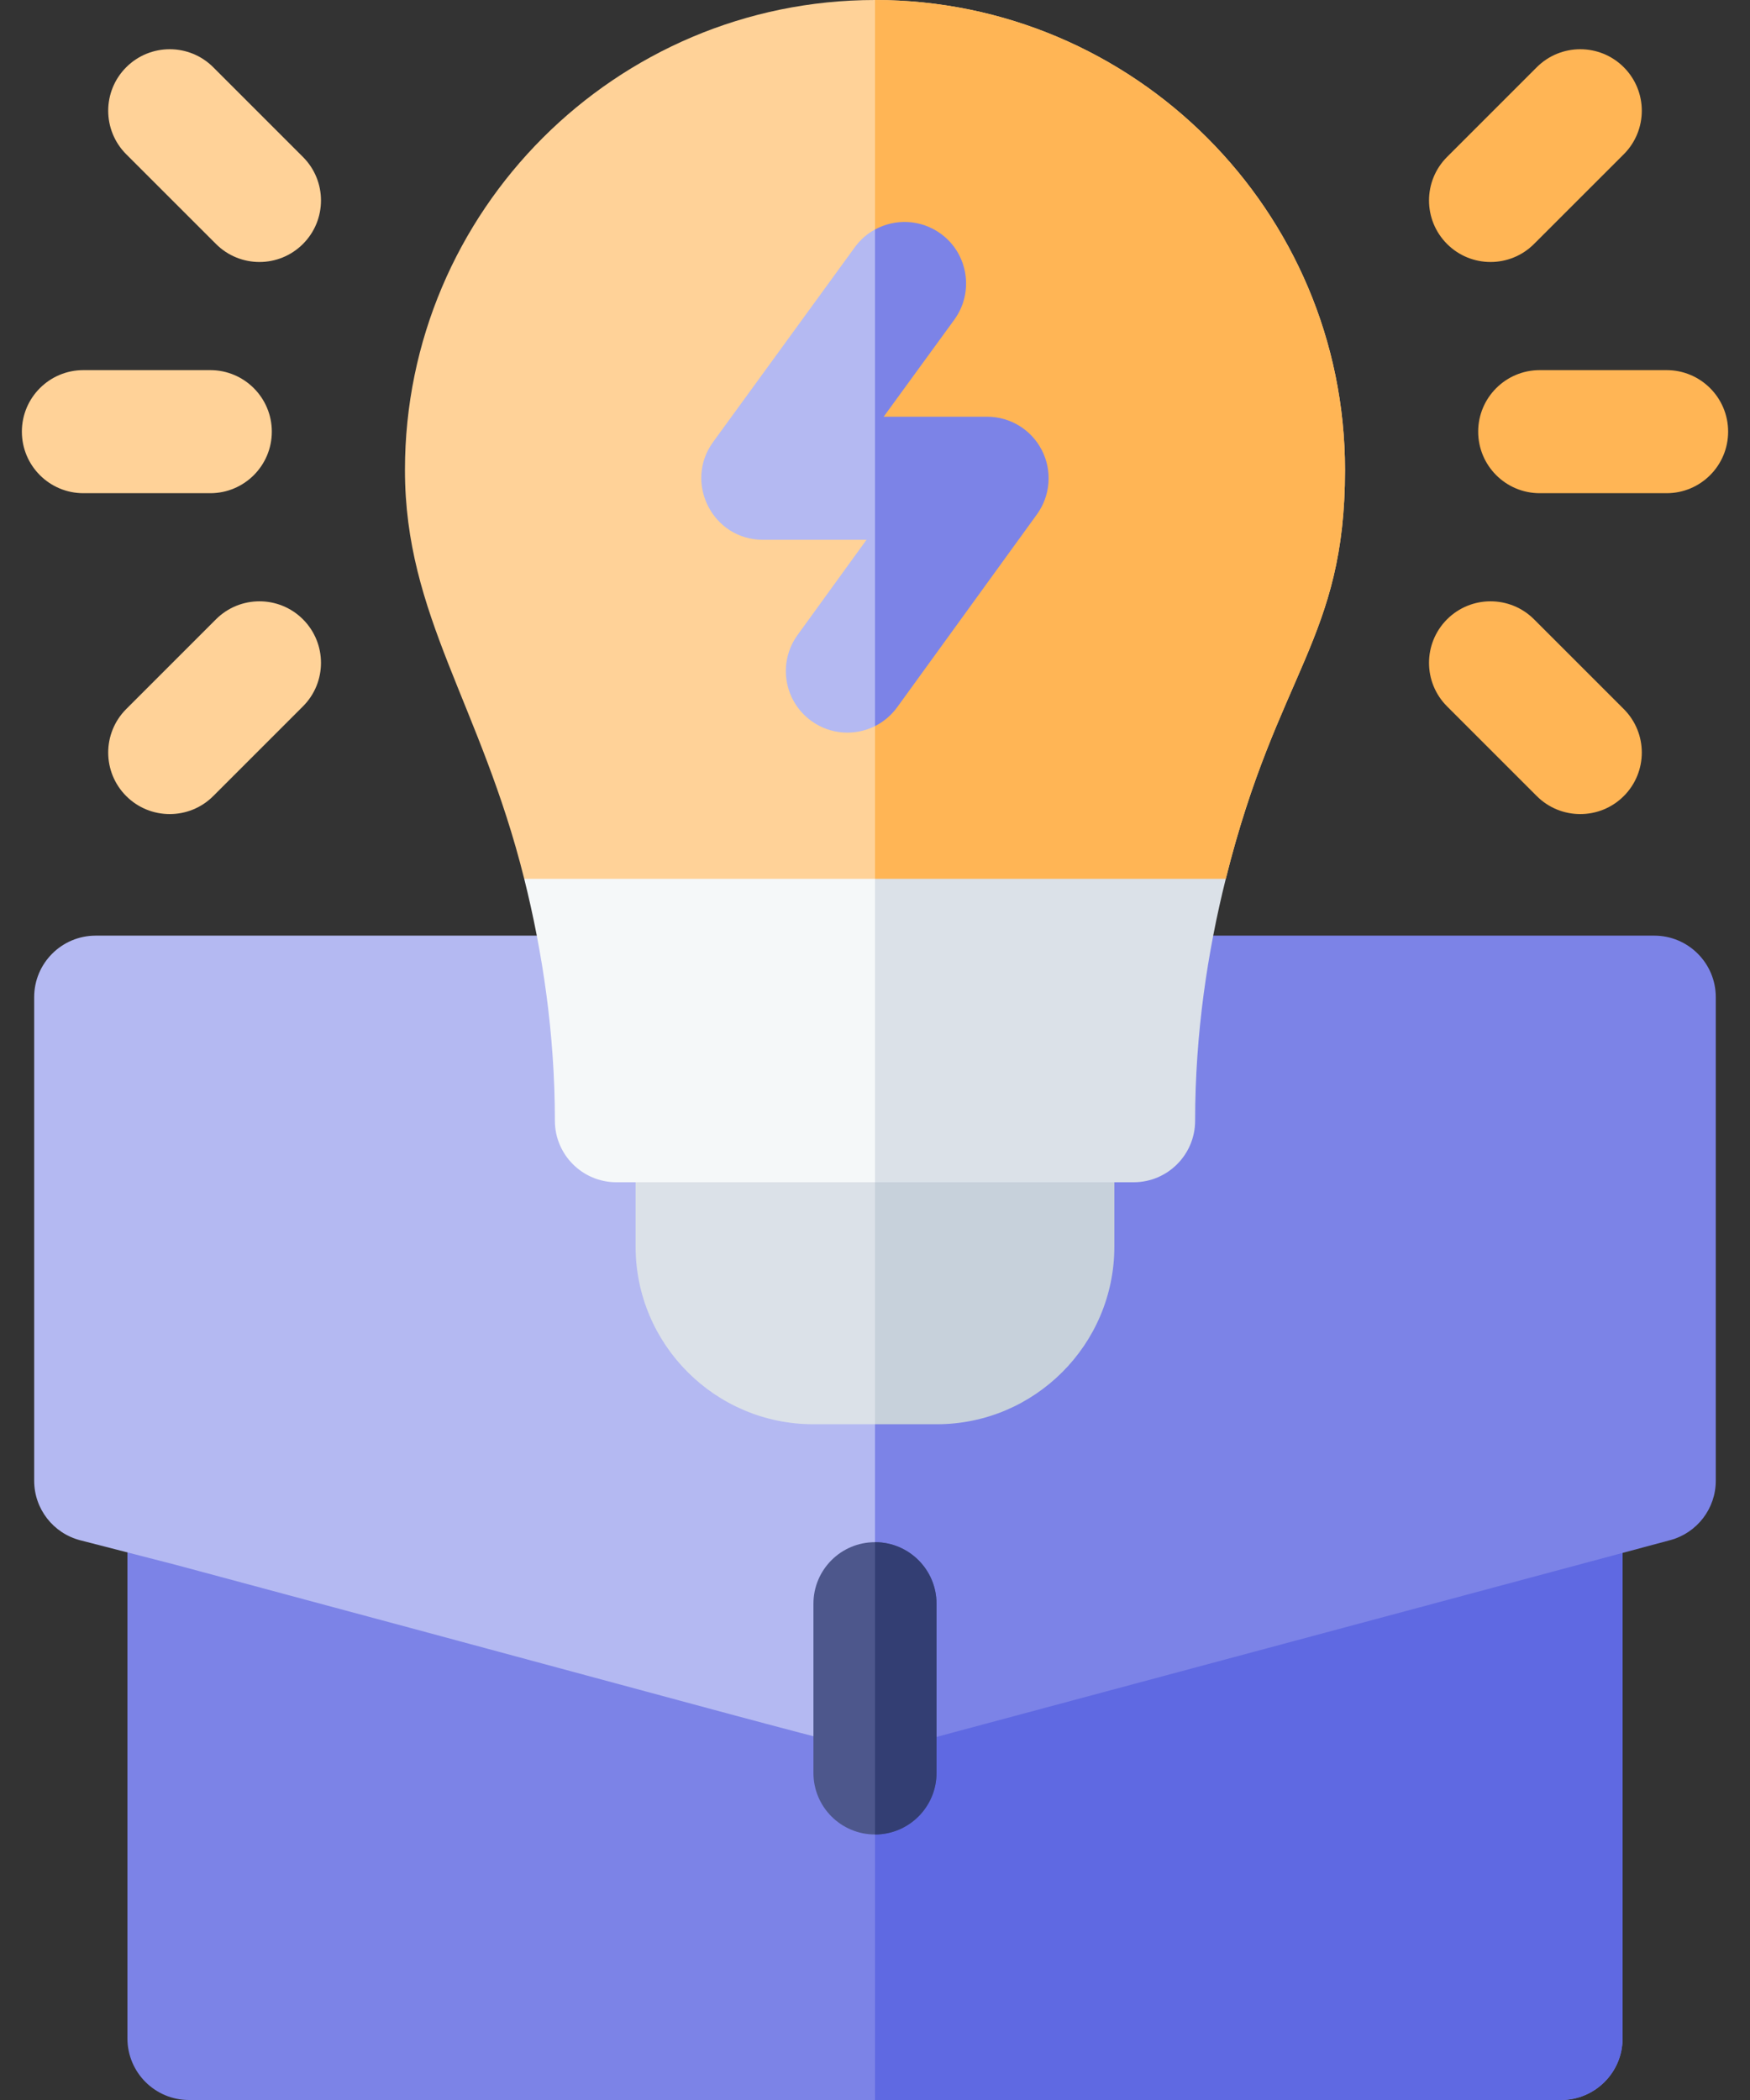
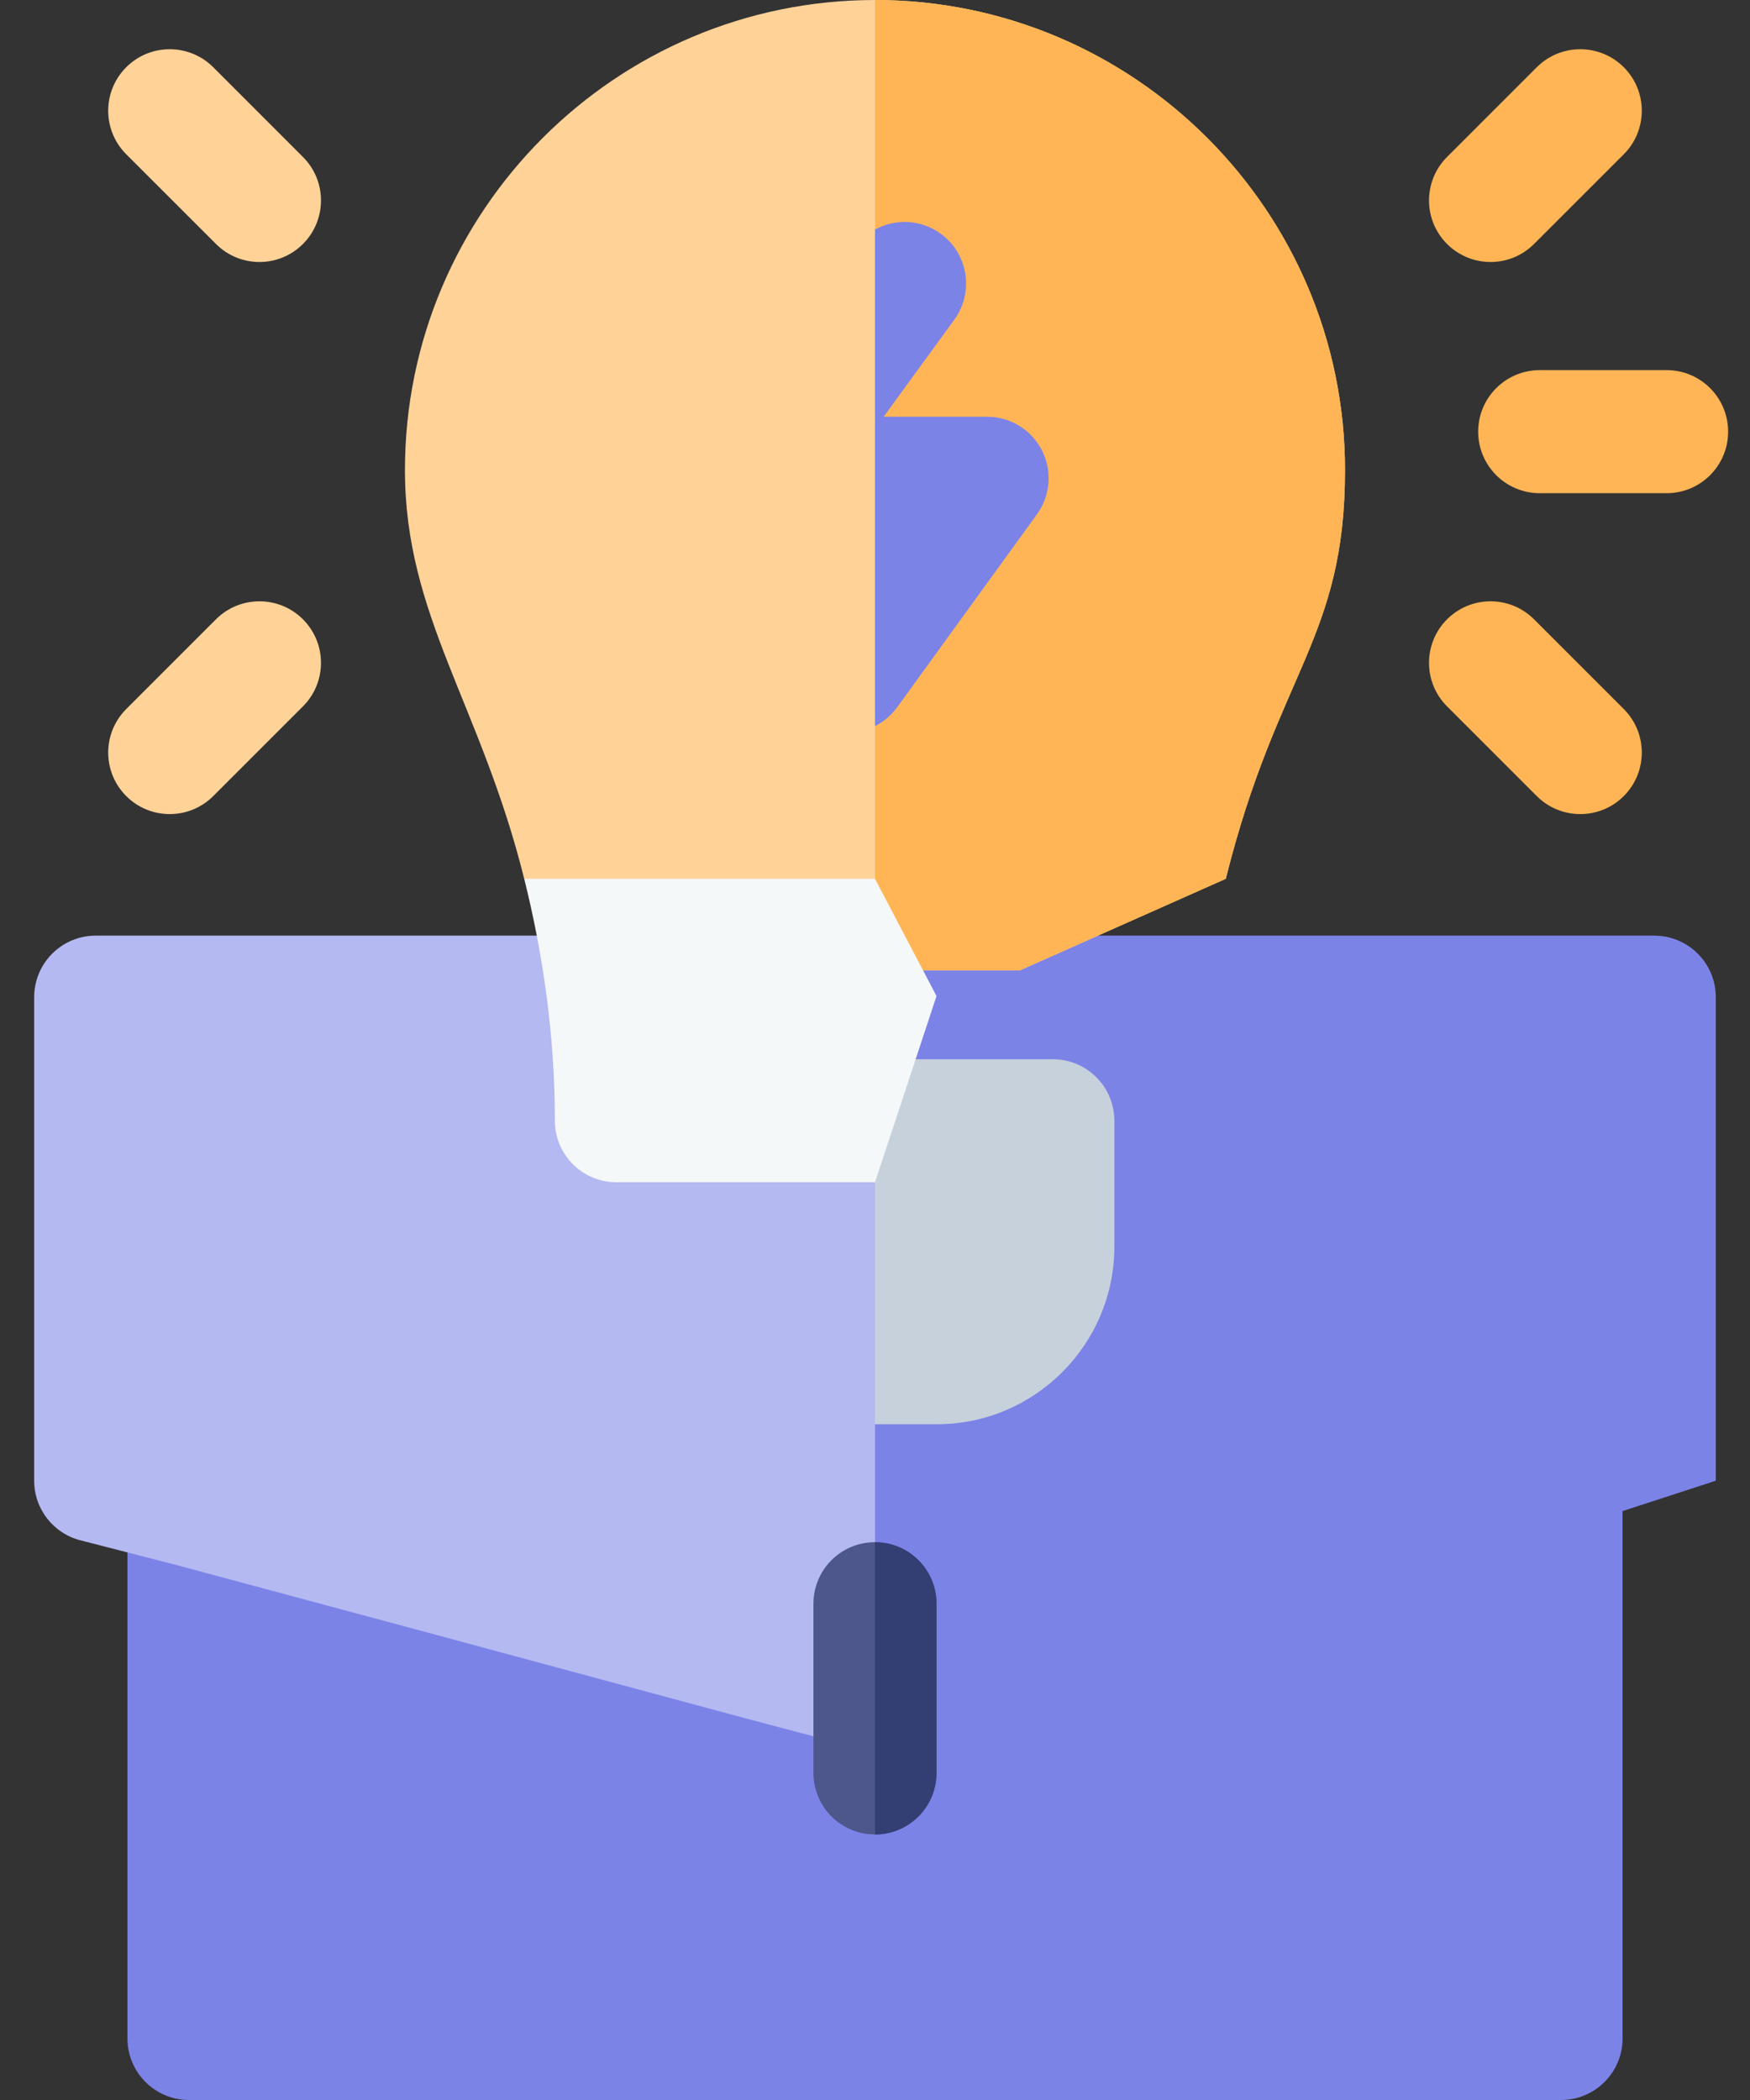
<svg xmlns="http://www.w3.org/2000/svg" width="40" height="48" viewBox="0 0 40 48" fill="none">
  <rect x="0" y="0" width="40" height="48" fill="#333333" stroke="none" />
  <path d="M37.087 34.404V46.594C37.087 47.37 36.456 48 35.68 48H4.319C3.543 48 2.913 47.37 2.913 46.594V34.404C2.913 33.968 3.116 33.555 3.463 33.289C3.81 33.023 4.261 32.933 4.684 33.046L19.999 37.155H20L35.316 33.046C35.738 32.933 36.189 33.023 36.536 33.289C36.883 33.555 37.087 33.968 37.087 34.404Z" fill="#7C83E7" />
  <path d="M21.414 21.386H2.187C1.411 21.386 0.781 22.016 0.781 22.793V33.845C0.781 34.487 1.215 35.047 1.837 35.207L4.007 35.765C20.808 40.272 19.867 40.113 20.408 39.969L21.961 36.801L21.414 21.386Z" fill="#B4B9F2" />
-   <path d="M37.087 34.404V46.594C37.087 47.37 36.456 48 35.68 48H20V37.155L35.316 33.046C35.738 32.933 36.189 33.023 36.536 33.289C36.883 33.555 37.087 33.968 37.087 34.404Z" fill="#5F69E2" />
-   <path d="M39.218 22.793V33.845C39.218 34.481 38.791 35.038 38.177 35.203L20.408 39.969C20.246 40.012 20.067 40.024 20 40.015V21.386H37.812C38.588 21.386 39.218 22.016 39.218 22.793Z" fill="#7C83E7" />
+   <path d="M39.218 22.793V33.845L20.408 39.969C20.246 40.012 20.067 40.024 20 40.015V21.386H37.812C38.588 21.386 39.218 22.016 39.218 22.793Z" fill="#7C83E7" />
  <path d="M21.406 36.656V40.524C21.406 41.301 20.776 41.931 20 41.931C19.223 41.931 18.593 41.301 18.593 40.524V36.656C18.593 35.879 19.223 35.25 20 35.25C20.776 35.25 21.406 35.879 21.406 36.656Z" fill="#4D578C" />
  <path d="M30.743 10.744C30.743 14.609 29.198 15.358 28.018 20.087L23.313 22.179H14.693L11.982 20.087C10.986 16.094 9.256 14.079 9.256 10.744C9.256 4.82 14.076 0 20 0C25.924 0 30.743 4.82 30.743 10.744Z" fill="#FFD298" />
-   <path d="M4.806 11.273H1.906C1.129 11.273 0.5 10.643 0.5 9.866C0.5 9.09 1.129 8.46 1.906 8.46H4.806C5.583 8.46 6.213 9.09 6.213 9.866C6.213 10.643 5.583 11.273 4.806 11.273Z" fill="#FFD298" />
  <path d="M4.936 5.576L2.885 3.526C2.336 2.976 2.336 2.086 2.885 1.537C3.434 0.988 4.325 0.988 4.874 1.537L6.925 3.588C7.474 4.137 7.474 5.027 6.925 5.576C6.376 6.126 5.485 6.126 4.936 5.576Z" fill="#FFD298" />
  <path d="M2.885 18.196C2.336 17.647 2.336 16.756 2.885 16.207L4.936 14.156C5.485 13.607 6.376 13.607 6.925 14.156C7.474 14.706 7.474 15.596 6.925 16.145L4.874 18.196C4.325 18.745 3.434 18.745 2.885 18.196Z" fill="#FFD298" />
  <path d="M38.094 11.273H35.194C34.417 11.273 33.787 10.643 33.787 9.866C33.787 9.09 34.417 8.46 35.194 8.46H38.094C38.871 8.46 39.5 9.09 39.5 9.866C39.5 10.643 38.871 11.273 38.094 11.273Z" fill="#FFB555" />
  <path d="M33.075 5.576C32.526 5.027 32.526 4.137 33.075 3.588L35.126 1.537C35.675 0.988 36.566 0.988 37.115 1.537C37.664 2.086 37.664 2.976 37.115 3.526L35.064 5.576C34.515 6.126 33.624 6.126 33.075 5.576Z" fill="#FFB555" />
  <path d="M35.126 18.196L33.075 16.145C32.526 15.596 32.526 14.706 33.075 14.156C33.624 13.607 34.515 13.607 35.064 14.156L37.115 16.207C37.664 16.756 37.664 17.647 37.115 18.196C36.566 18.745 35.675 18.745 35.126 18.196Z" fill="#FFB555" />
  <path d="M30.743 10.744C30.743 14.609 29.197 15.358 28.018 20.087L23.313 22.179H20V0C25.924 0 30.743 4.82 30.743 10.744Z" fill="#FFB555" />
  <path d="M21.406 36.656V40.524C21.406 41.301 20.776 41.931 20 41.931V35.25C20.776 35.25 21.406 35.879 21.406 36.656Z" fill="#333E73" />
-   <path d="M20.934 24.211H15.935C15.158 24.211 14.528 24.84 14.528 25.617V28.494C14.528 30.732 16.35 32.554 18.588 32.554H20L21.168 30.05L20.934 24.211Z" fill="#DBE1E8" />
  <path d="M25.471 25.617V28.494C25.471 30.732 23.649 32.554 21.412 32.554H20V24.211H24.065C24.841 24.211 25.471 24.84 25.471 25.617Z" fill="#C7D1DB" />
  <path d="M20 20.087H11.982C12.396 21.744 12.683 23.616 12.683 25.617C12.683 26.393 13.313 27.023 14.09 27.023H20L21.406 22.767L20 20.087Z" fill="#F5F8F9" />
-   <path d="M25.911 27.023H20V20.087H28.018C27.604 21.744 27.317 23.616 27.317 25.617C27.317 26.393 26.687 27.023 25.911 27.023Z" fill="#DBE1E8" />
-   <path d="M20.198 9.525L21.032 6.752L20 5.246C19.822 5.342 19.664 5.479 19.538 5.652L16.299 10.104C15.626 11.029 16.287 12.338 17.436 12.338H19.806L18.23 14.514C17.774 15.143 17.915 16.022 18.544 16.478C18.981 16.795 19.542 16.825 20 16.597C20 16.597 21.04 12.876 21.165 12.733L20.198 9.525Z" fill="#B4B9F2" />
  <path d="M23.701 11.757L20.508 16.164C20.37 16.353 20.195 16.499 20 16.596V5.246C20.462 4.993 21.048 5.012 21.503 5.342C22.131 5.798 22.269 6.679 21.813 7.307L20.198 9.525H22.563C23.091 9.525 23.575 9.821 23.815 10.293C24.055 10.763 24.011 11.329 23.701 11.757Z" fill="#7C83E7" />
</svg>